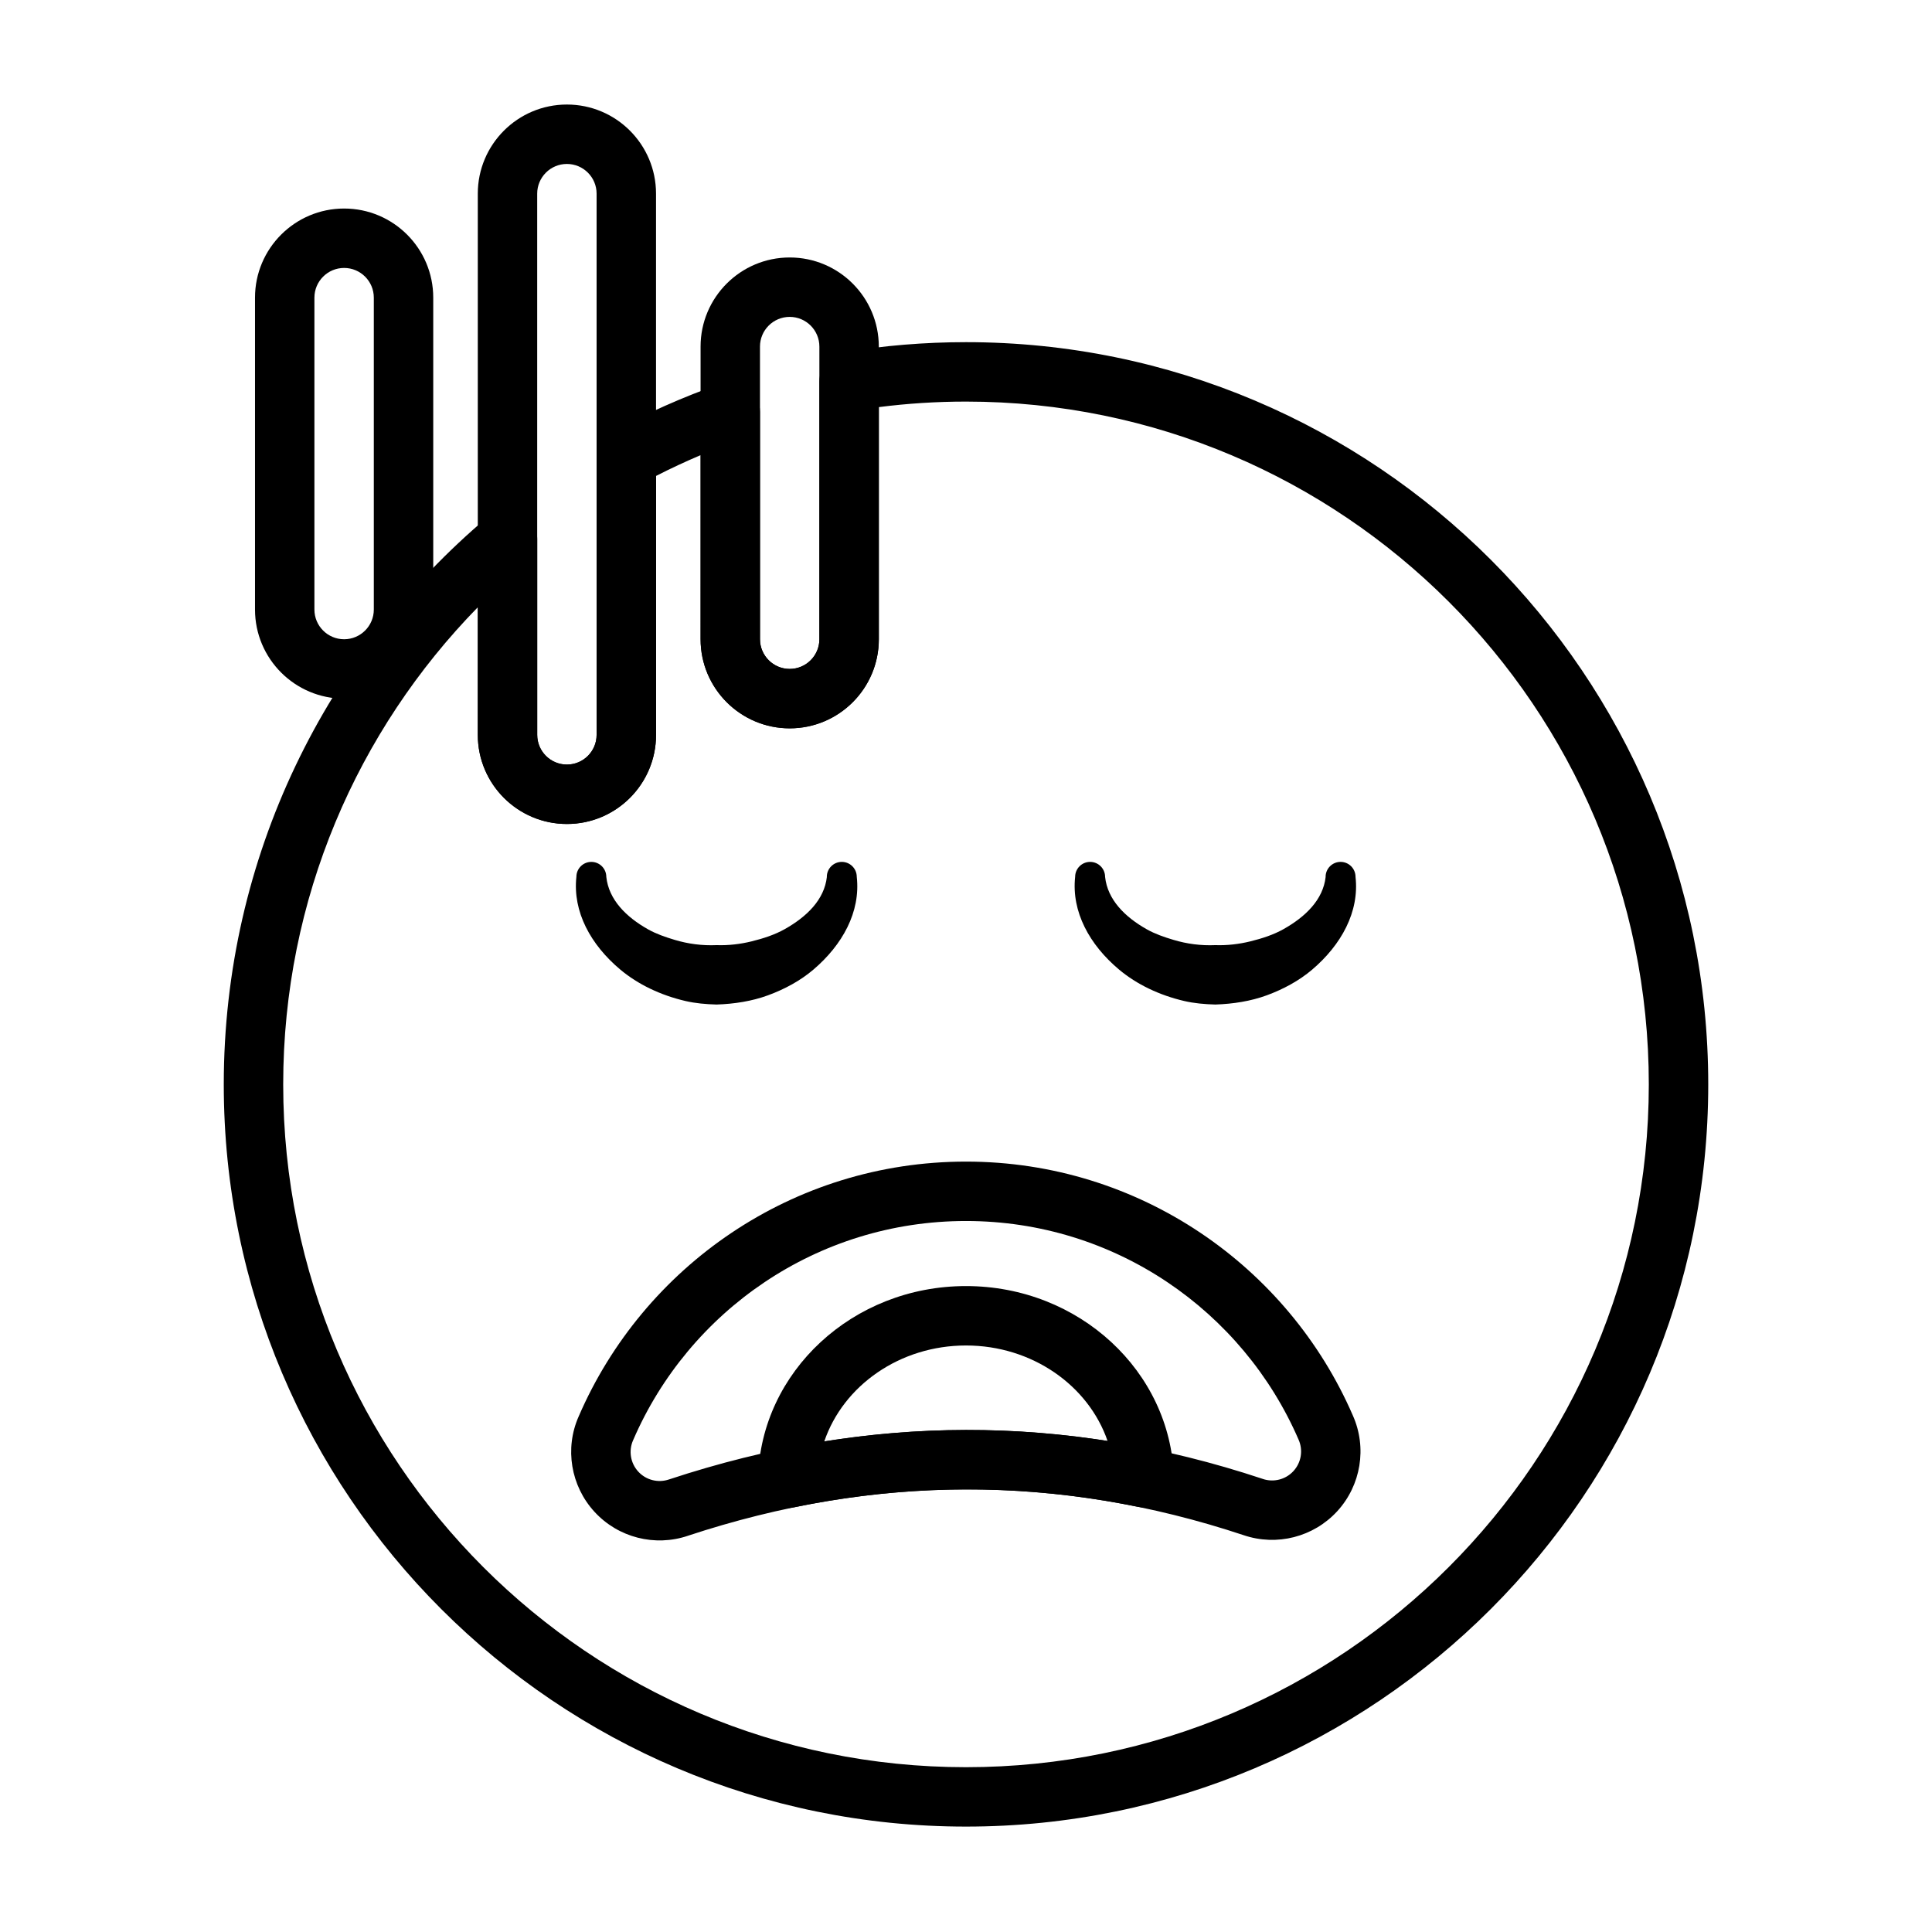
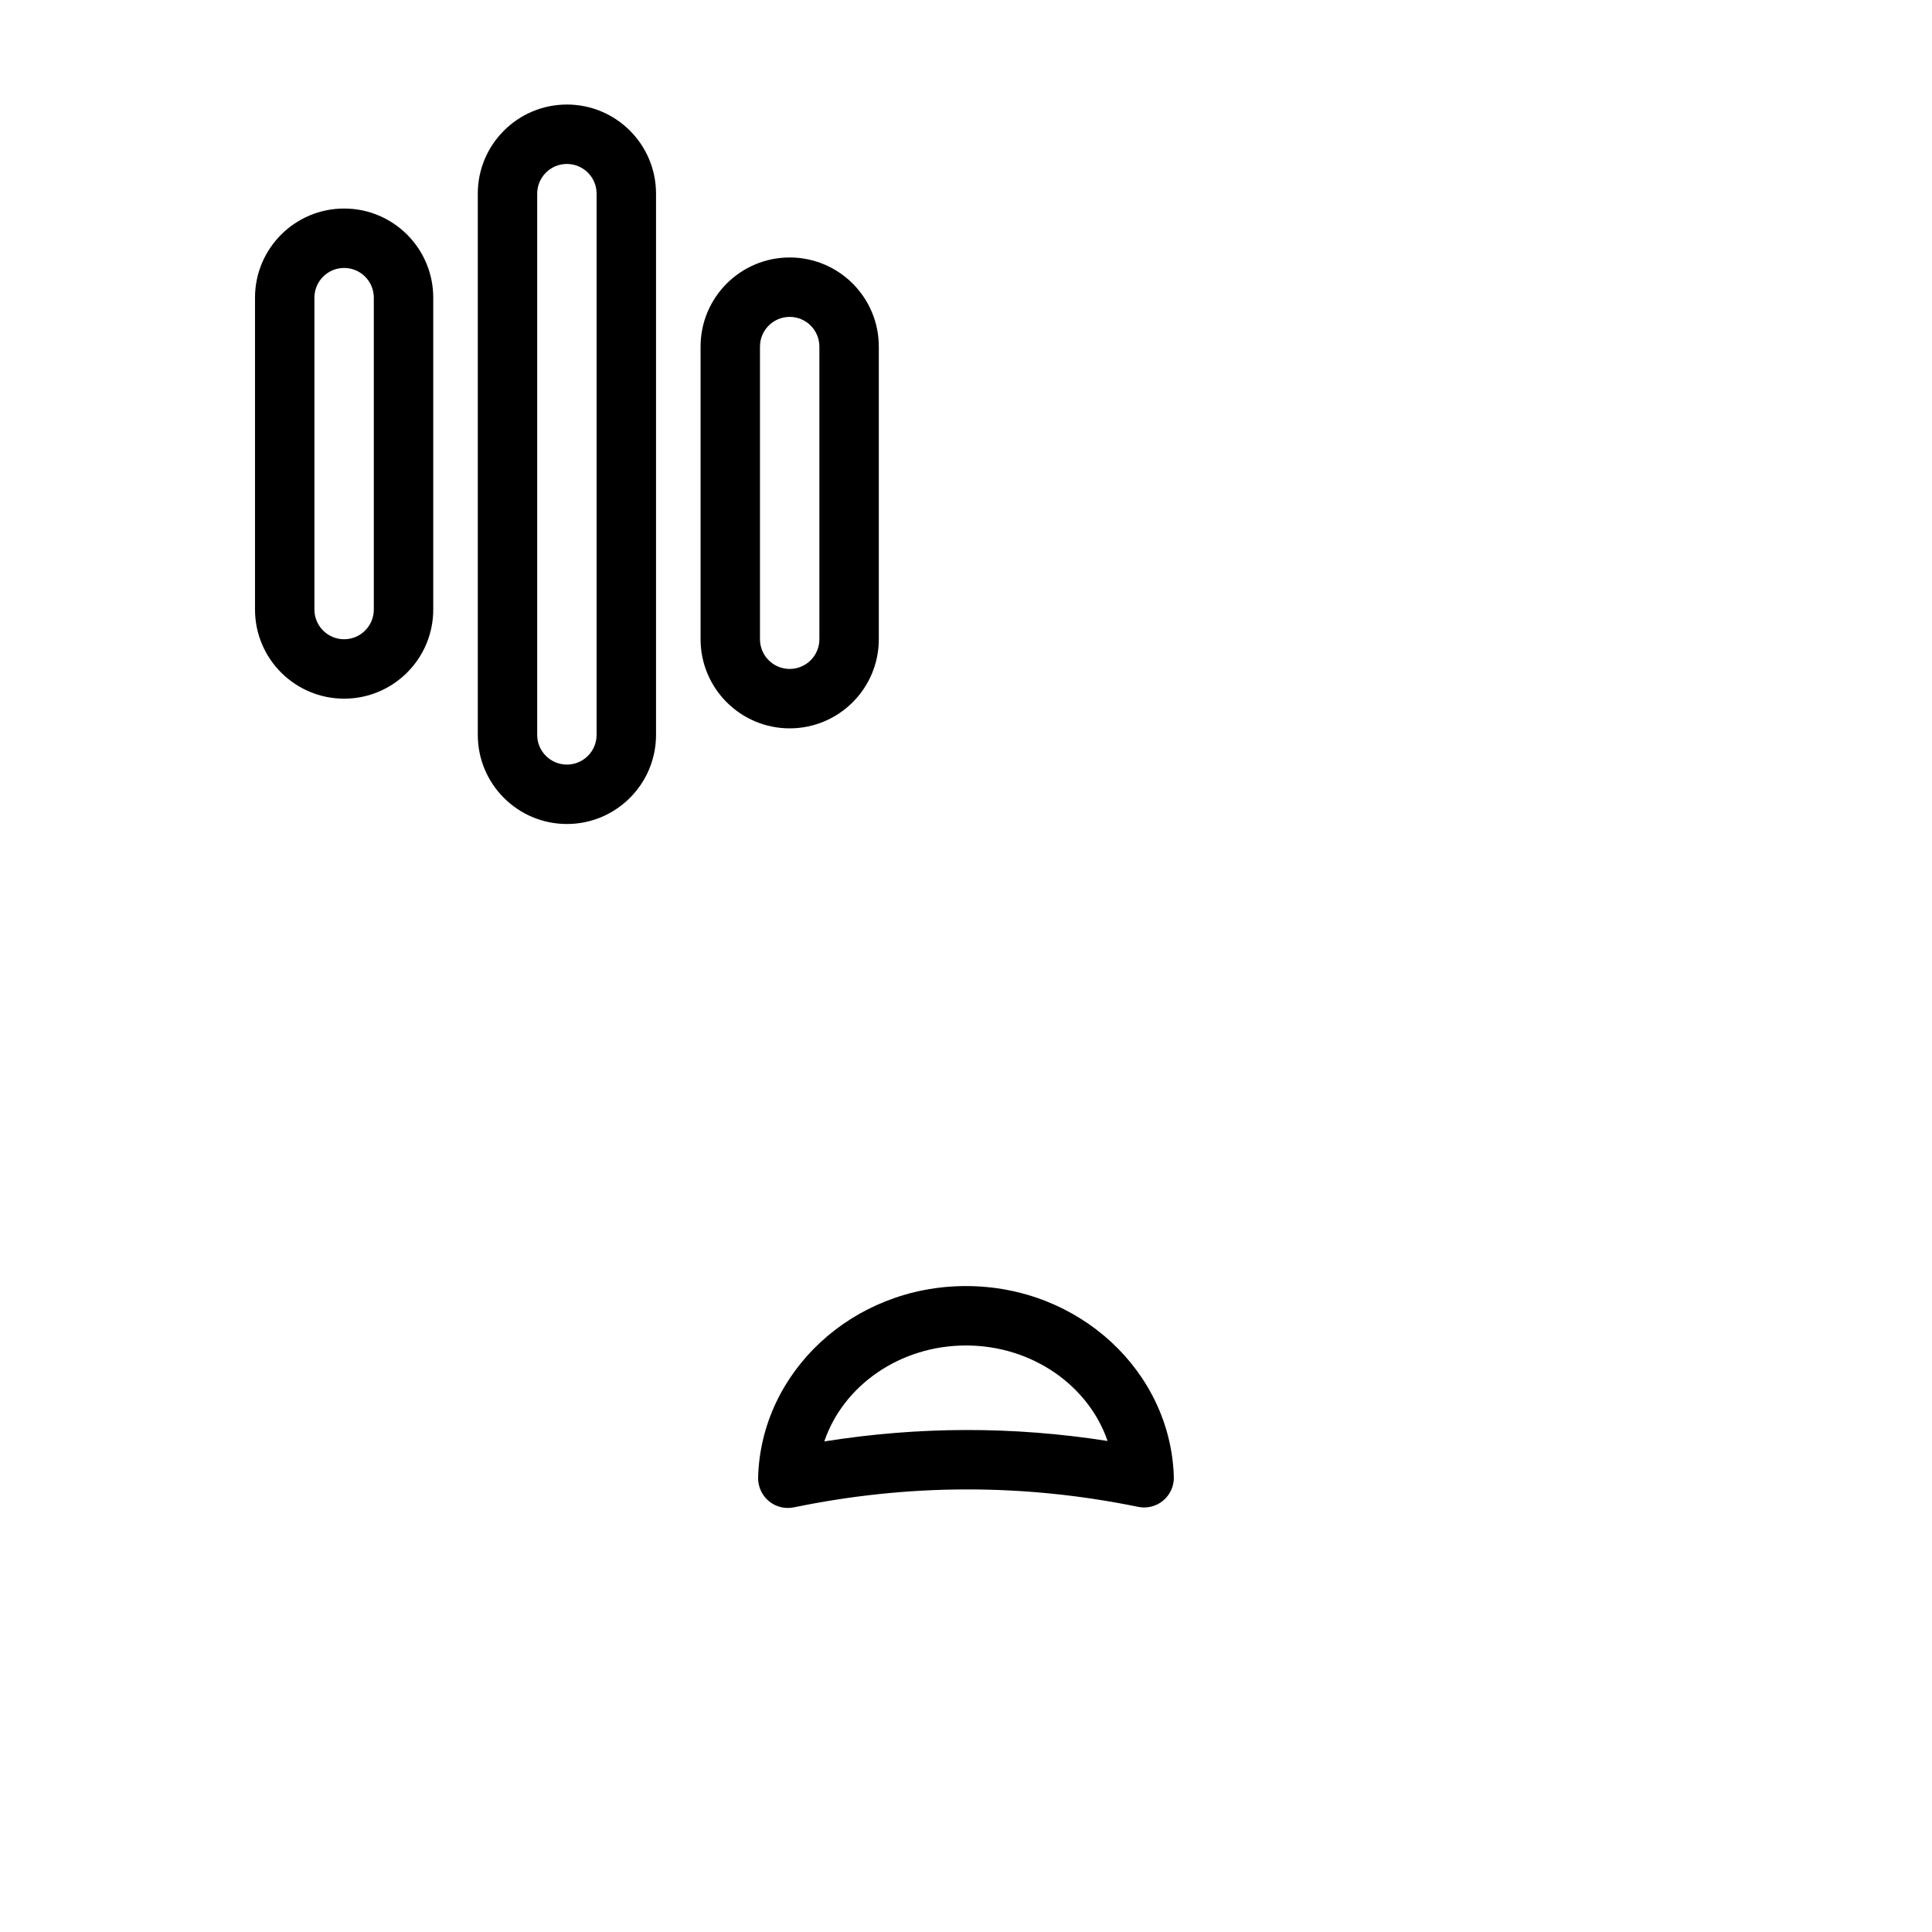
<svg xmlns="http://www.w3.org/2000/svg" fill="#000000" width="800px" height="800px" version="1.1" viewBox="144 144 512 512">
  <g fill-rule="evenodd">
-     <path d="m326.34 550.98c49.074-16.207 98.148-16.453 147.22-0.148 8.793 2.992 18.531 0.512 24.82-6.336 6.297-6.871 7.934-16.824 4.156-25.34-17.145-39.574-56.633-67.32-102.54-67.32-45.98 0-85.508 27.828-102.65 67.551-3.738 8.445-2.102 18.391 4.195 25.254 6.273 6.84 16.004 9.328 24.797 6.344zm-4.953-14.941c-0.031 0.008-0.055 0.016-0.086 0.023-2.891 0.992-6.094 0.18-8.156-2.07-2.07-2.25-2.606-5.519-1.371-8.305 0.008-0.023 0.023-0.047 0.031-0.07 14.73-34.125 48.688-58.039 88.191-58.039 39.445 0 73.367 23.844 88.121 57.898 0.008 0.016 0.016 0.039 0.023 0.055 1.242 2.801 0.707 6.062-1.363 8.32-2.062 2.25-5.273 3.062-8.164 2.07-0.023-0.008-0.055-0.023-0.078-0.031-52.387-17.398-104.77-17.152-157.15 0.148z" />
-     <path d="m495.31 376.38c-0.676 6.062-5.336 10.562-11.133 13.832-2.668 1.504-5.684 2.488-8.848 3.266-2.969 0.723-6.086 1.102-9.25 0.992-3.824 0.172-7.598-0.34-11.098-1.395-2.496-0.746-4.887-1.574-7.047-2.785-5.801-3.266-10.422-7.84-11.074-13.91 0-2.188-1.777-3.969-3.969-3.969-2.188 0-3.969 1.777-3.969 3.969-1 9.266 3.824 17.996 11.602 24.535 4.738 3.984 10.762 6.832 17.262 8.352 2.684 0.629 5.481 0.867 8.289 0.945 4.707-0.156 9.359-0.875 13.625-2.441 4.457-1.637 8.574-3.883 11.988-6.769 7.769-6.598 12.586-15.344 11.539-24.625 0-2.188-1.77-3.969-3.961-3.969-2.188 0-3.969 1.777-3.969 3.969z" />
-     <path d="m363.13 376.38c-0.676 6.062-5.336 10.562-11.133 13.832-2.668 1.504-5.684 2.488-8.84 3.266-2.969 0.723-6.086 1.102-9.25 0.992-3.832 0.172-7.598-0.34-11.109-1.395-2.488-0.746-4.887-1.574-7.047-2.785-5.801-3.266-10.422-7.84-11.074-13.91 0-2.188-1.777-3.969-3.969-3.969-2.188 0-3.961 1.777-3.961 3.969-1.008 9.266 3.816 17.996 11.594 24.535 4.738 3.984 10.762 6.832 17.262 8.352 2.684 0.629 5.481 0.867 8.297 0.945 4.707-0.156 9.352-0.875 13.617-2.441 4.465-1.637 8.582-3.883 11.988-6.769 7.769-6.598 12.586-15.344 11.547-24.625 0-2.188-1.777-3.969-3.969-3.969-2.188 0-3.969 1.777-3.969 3.969z" />
    <path d="m211.58 222.88v82.656c0 13.035 10.586 23.617 23.617 23.617 13.035 0 23.617-10.578 23.617-23.617v-82.656c0-13.035-10.578-23.617-23.617-23.617-13.027 0-23.617 10.578-23.617 23.617zm15.742 0c0-4.344 3.527-7.871 7.871-7.871s7.871 3.527 7.871 7.871v82.656c0 4.344-3.527 7.871-7.871 7.871s-7.871-3.527-7.871-7.871z" />
    <path d="m270.62 195.32v143.43c0 13.035 10.586 23.617 23.617 23.617 13.035 0 23.617-10.578 23.617-23.617v-143.43c0-13.035-10.578-23.617-23.617-23.617-13.027 0-23.617 10.578-23.617 23.617zm15.742 0c0-4.344 3.527-7.871 7.871-7.871s7.871 3.527 7.871 7.871v143.43c0 4.344-3.527 7.871-7.871 7.871s-7.871-3.527-7.871-7.871z" />
    <path d="m329.66 235.85v77.555c0 13.035 10.586 23.617 23.617 23.617 13.035 0 23.617-10.578 23.617-23.617v-77.555c0-13.035-10.578-23.617-23.617-23.617-13.027 0-23.617 10.578-23.617 23.617zm15.742 0c0-4.344 3.527-7.871 7.871-7.871s7.871 3.527 7.871 7.871v77.555c0 4.344-3.527 7.871-7.871 7.871s-7.871-3.527-7.871-7.871z" />
-     <path d="m367.74 237.32c-3.801 0.629-6.59 3.914-6.59 7.769v68.312c0 4.344-3.527 7.871-7.871 7.871s-7.871-3.527-7.871-7.871v-60.254c0-2.559-1.234-4.953-3.312-6.422-2.086-1.48-4.754-1.852-7.164-1.008-9.957 3.496-19.555 7.769-28.711 12.746-2.527 1.379-4.109 4.031-4.109 6.918v73.367c0 4.344-3.527 7.871-7.871 7.871s-7.871-3.527-7.871-7.871v-51.867c0-3.062-1.77-5.848-4.551-7.141-2.769-1.289-6.047-0.859-8.391 1.117-42.871 36.094-70.125 90.152-70.125 150.52 0 108.55 88.137 196.69 196.7 196.69s196.7-88.137 196.7-196.69c0-108.56-88.137-196.7-196.7-196.7-10.98 0-21.758 0.906-32.258 2.637zm9.156 14.57c7.574-0.969 15.281-1.465 23.105-1.465 99.871 0 180.95 81.082 180.95 180.95 0 99.863-81.082 180.95-180.95 180.95s-180.95-81.082-180.95-180.95c0-49.199 19.68-93.836 51.586-126.46-0.008 0-0.008 33.832-0.008 33.832 0 13.035 10.586 23.617 23.617 23.617 13.035 0 23.617-10.578 23.617-23.617v-68.621c3.863-1.977 7.801-3.809 11.816-5.512-0.008 0.008-0.008 48.781-0.008 48.781 0 13.035 10.586 23.617 23.617 23.617 13.035 0 23.617-10.578 23.617-23.617v-61.512z" />
    <path d="m344.91 535.54c-0.062 2.41 0.977 4.707 2.816 6.25 1.844 1.543 4.289 2.156 6.644 1.676 30.418-6.273 60.844-6.359 91.262-0.133 2.356 0.488 4.801-0.133 6.644-1.684 1.844-1.551 2.875-3.856 2.801-6.266-0.844-27.891-25.066-50.562-55.082-50.562-30.07 0-54.332 22.75-55.09 50.719zm17.531-9.547c5.031-14.809 20.035-25.426 37.559-25.426 17.477 0 32.449 10.562 37.52 25.309-25.023-3.93-50.051-3.863-75.074 0.117z" />
  </g>
</svg>